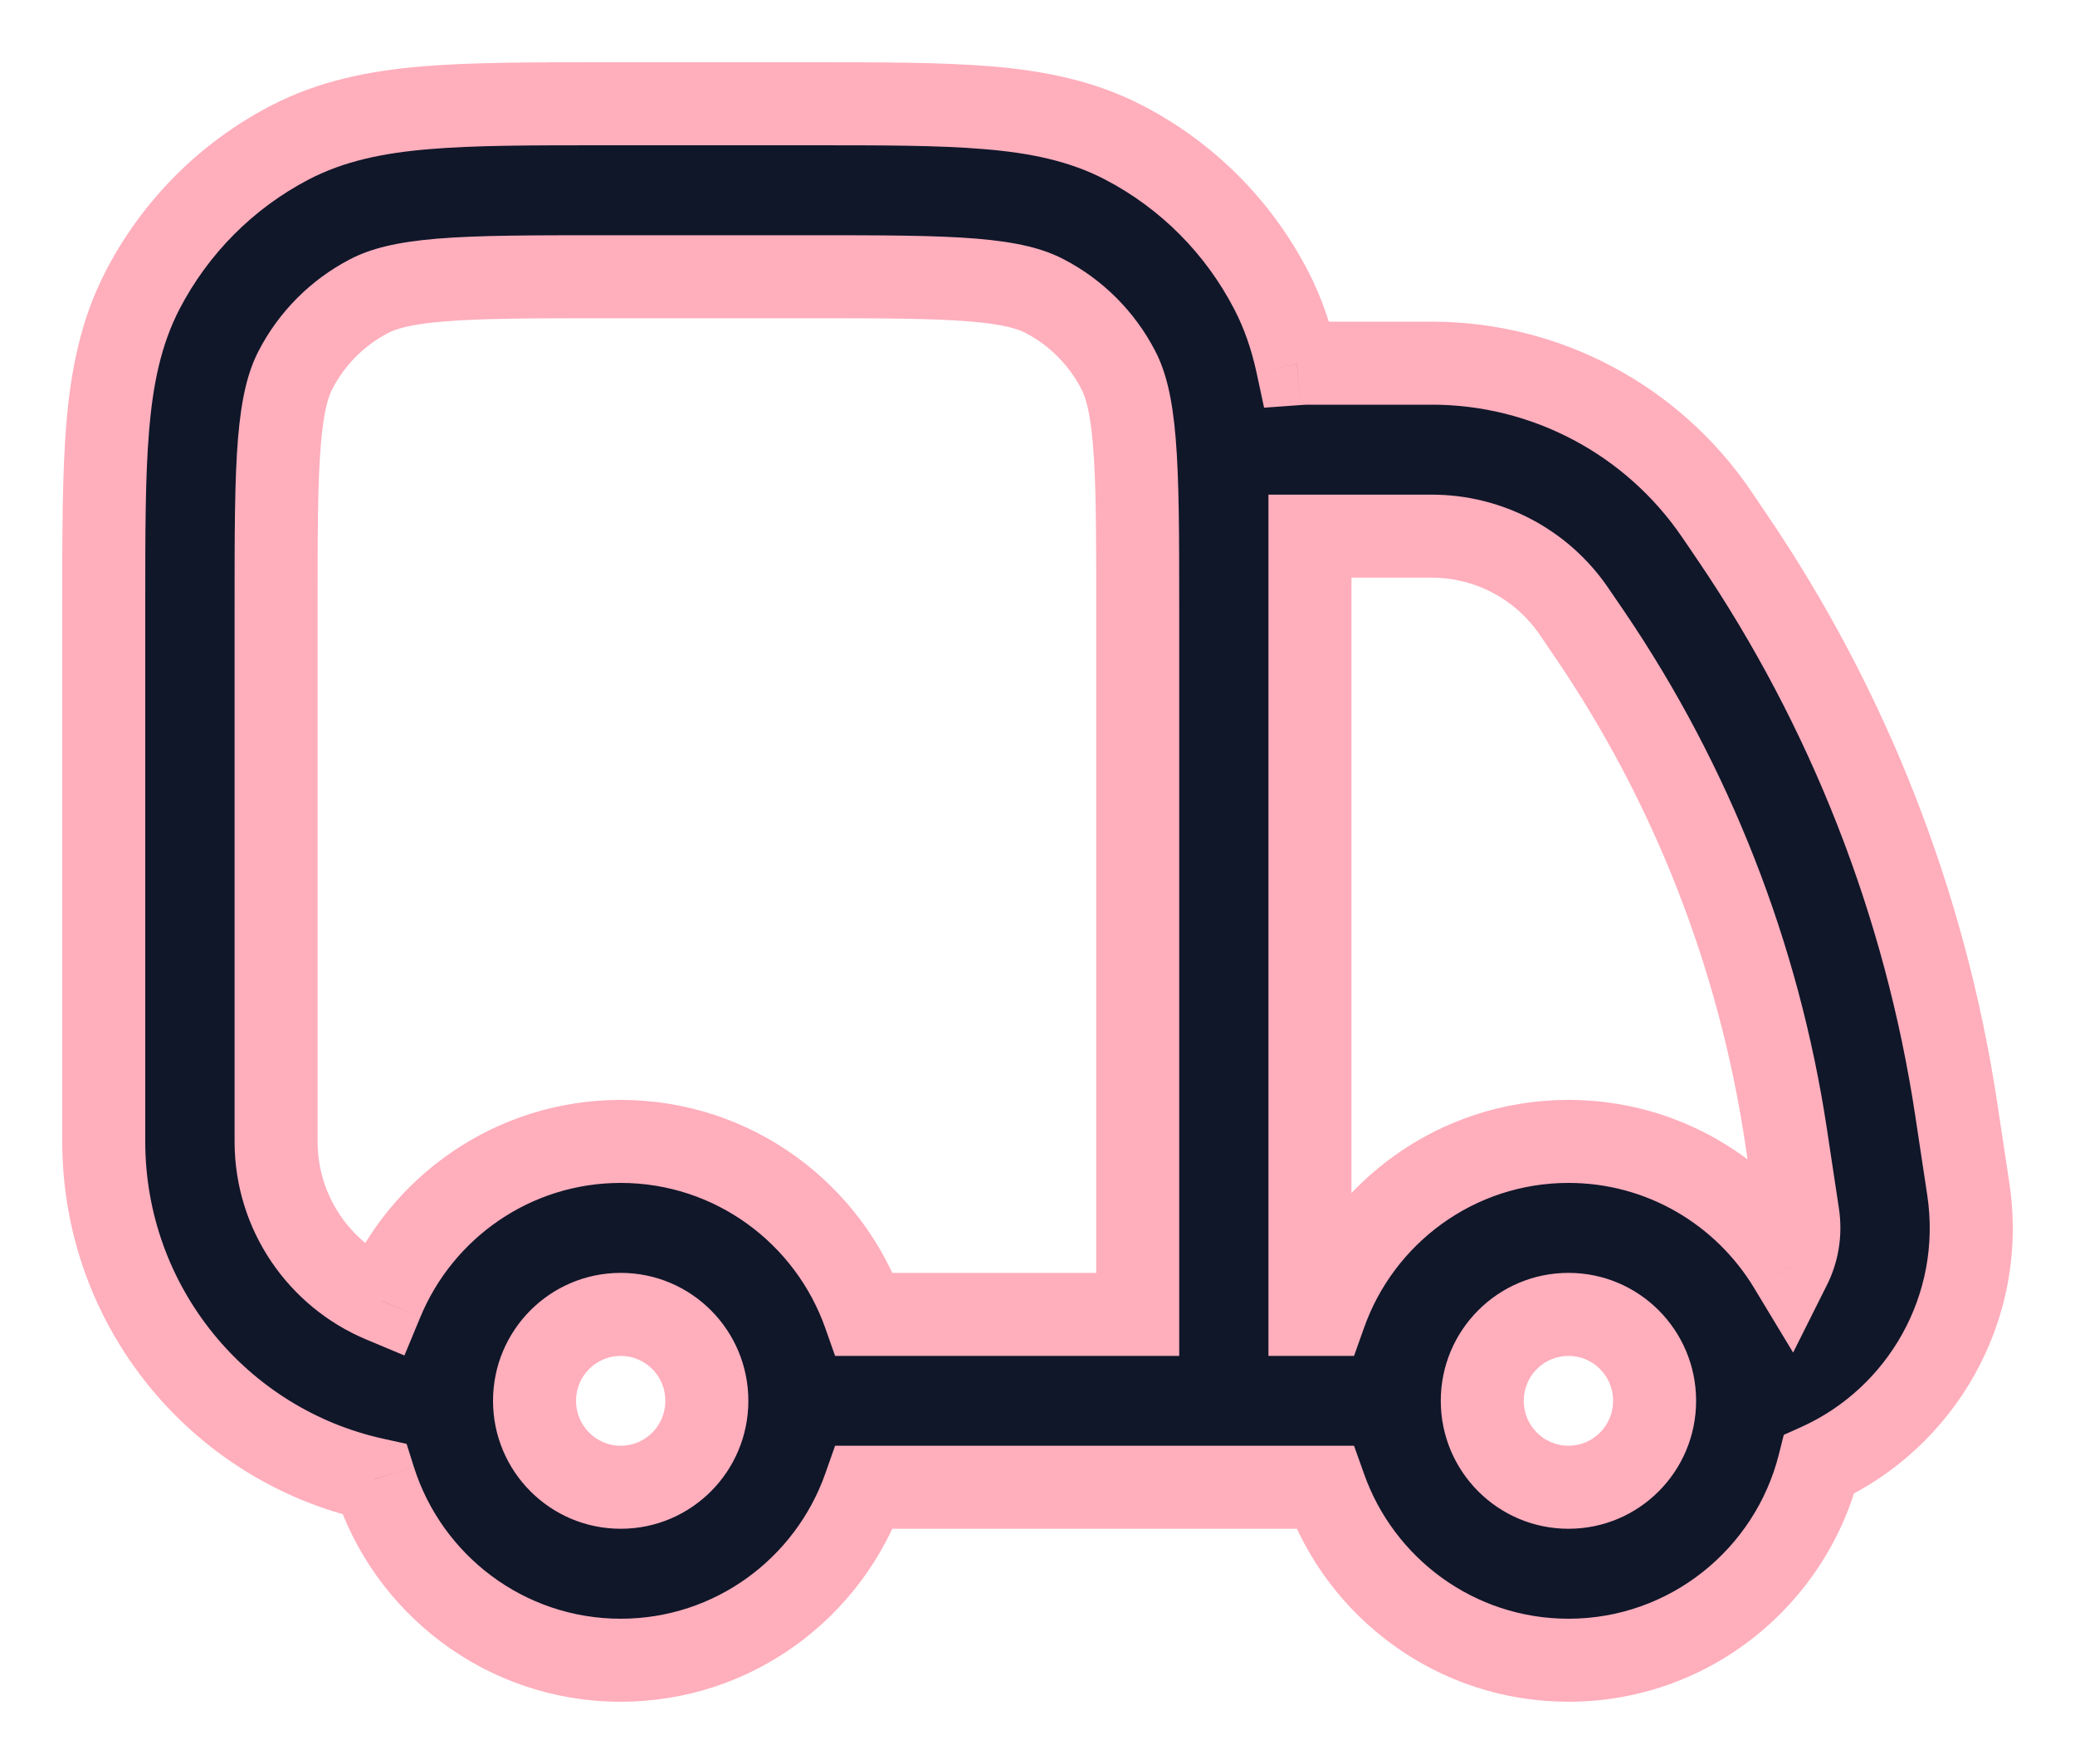
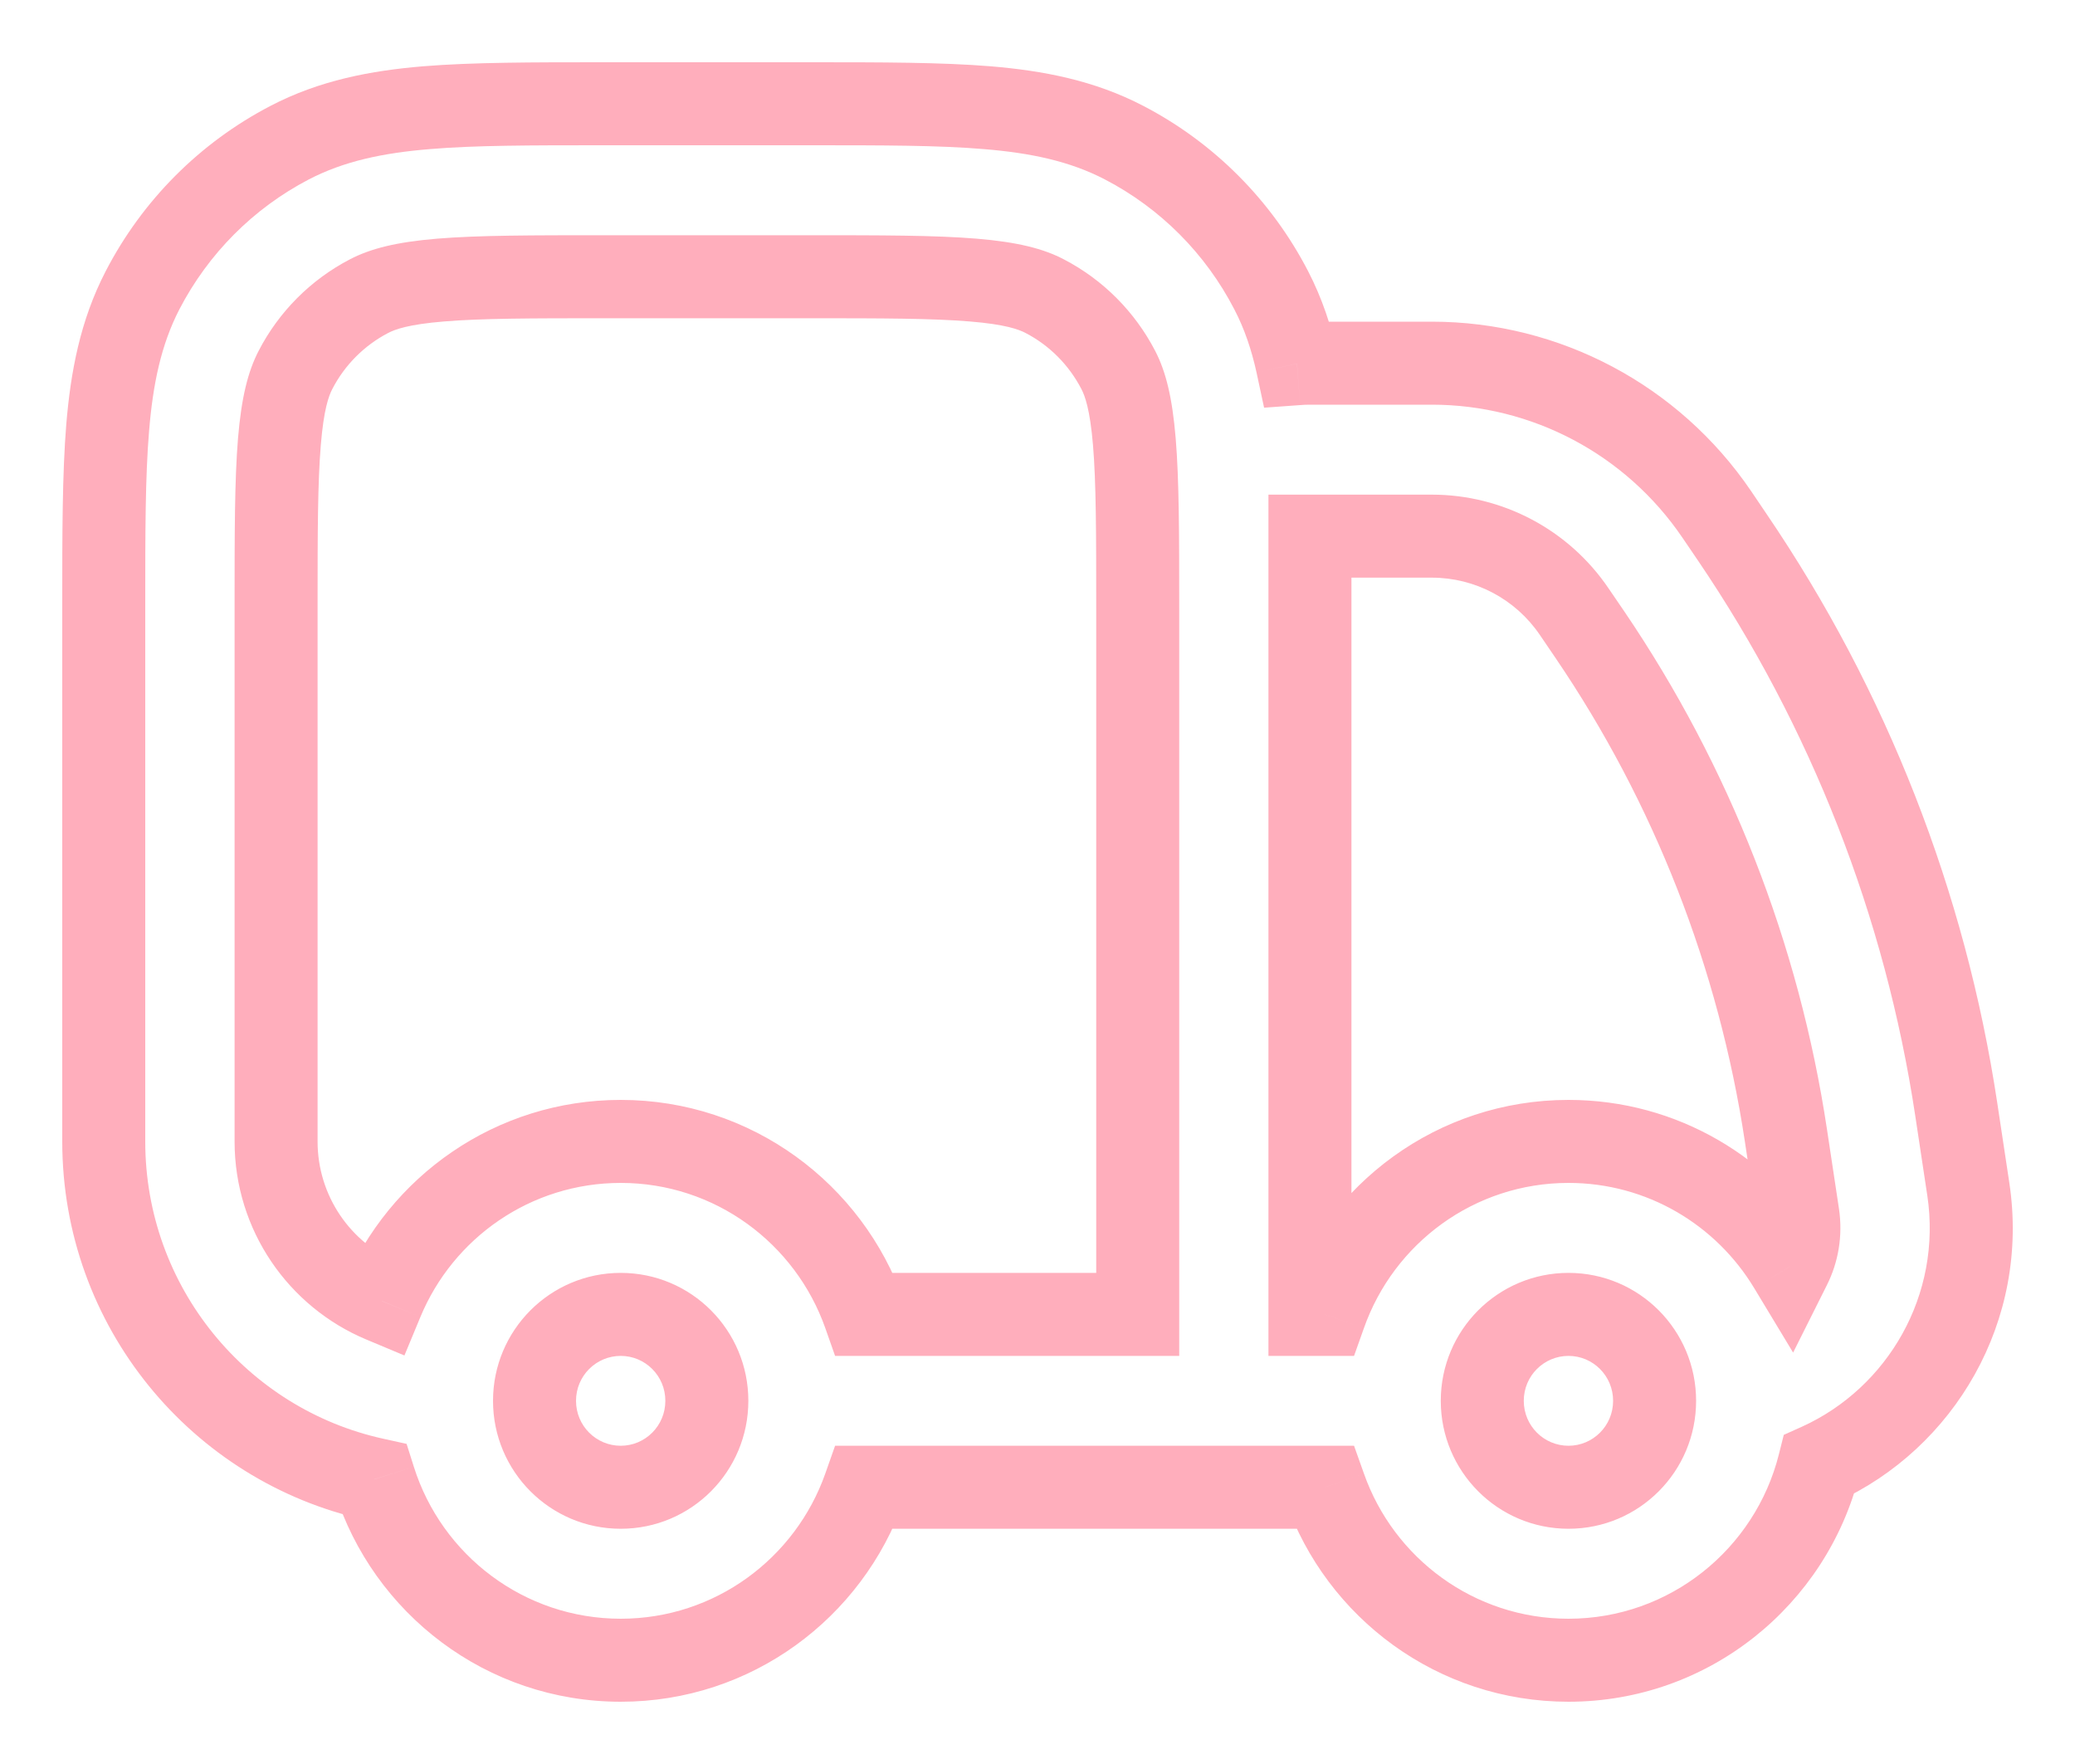
<svg xmlns="http://www.w3.org/2000/svg" width="20" height="17" viewBox="0 0 20 17" fill="none">
-   <path fill-rule="evenodd" clip-rule="evenodd" d="M5.807 1C5.127 1 4.566 1 4.109 1.038C3.635 1.078 3.199 1.162 2.791 1.375C2.184 1.692 1.689 2.188 1.374 2.797C1.162 3.206 1.077 3.644 1.038 4.12C1 4.578 1 5.141 1 5.823V11C1 12.595 2.116 13.928 3.607 14.256C3.927 15.267 4.869 16 5.983 16C7.068 16 7.99 15.304 8.332 14.333H12.768C13.11 15.304 14.033 16 15.118 16C16.283 16 17.261 15.197 17.534 14.113C18.514 13.668 19.145 12.607 18.971 11.459L18.855 10.691C18.557 8.714 17.819 6.83 16.696 5.177L16.546 4.956C15.927 4.045 14.9 3.5 13.801 3.5H12.626C12.584 3.5 12.543 3.502 12.501 3.505C12.448 3.259 12.37 3.024 12.252 2.797C11.937 2.188 11.443 1.692 10.836 1.375C10.428 1.162 9.992 1.078 9.517 1.038C9.061 1 8.499 1 7.82 1H5.807ZM12.626 5.763C12.626 5.783 12.626 5.803 12.626 5.823V12.667H12.768C13.11 11.696 14.033 11 15.118 11C16.022 11 16.814 11.484 17.251 12.207C17.325 12.059 17.356 11.887 17.329 11.709L17.213 10.941C16.952 9.211 16.306 7.562 15.324 6.116L15.173 5.894C14.864 5.439 14.35 5.167 13.801 5.167H12.626V5.763ZM10.966 5.858C10.966 5.132 10.965 4.639 10.933 4.258C10.903 3.887 10.847 3.697 10.778 3.565C10.621 3.261 10.374 3.012 10.07 2.854C9.939 2.786 9.75 2.73 9.38 2.699C9 2.667 8.508 2.667 7.785 2.667H5.842C5.118 2.667 4.627 2.667 4.247 2.699C3.877 2.73 3.688 2.786 3.556 2.854C3.253 3.012 3.006 3.261 2.848 3.565C2.78 3.697 2.724 3.887 2.693 4.258C2.662 4.639 2.661 5.132 2.661 5.858V11C2.661 11.693 3.082 12.287 3.682 12.539C4.058 11.635 4.946 11 5.983 11C7.068 11 7.99 11.696 8.332 12.667H10.966V5.858ZM6.813 13.5C6.813 13.04 6.441 12.667 5.983 12.667C5.524 12.667 5.152 13.04 5.152 13.5C5.152 13.96 5.524 14.333 5.983 14.333C6.441 14.333 6.813 13.96 6.813 13.5ZM14.287 13.5C14.287 13.04 14.659 12.667 15.118 12.667C15.576 12.667 15.948 13.04 15.948 13.5C15.948 13.96 15.576 14.333 15.118 14.333C14.659 14.333 14.287 13.96 14.287 13.5Z" fill="#0F1729" />
  <path d="M5.807 1L5.807 1.4H5.807V1ZM4.109 1.038L4.076 0.639L4.076 0.639L4.109 1.038ZM2.791 1.375L2.975 1.73L2.975 1.73L2.791 1.375ZM1.374 2.797L1.729 2.981L1.729 2.981L1.374 2.797ZM1.038 4.12L0.639 4.087L0.639 4.087L1.038 4.12ZM1 5.823H1.4V5.823L1 5.823ZM3.607 14.256L3.989 14.136L3.919 13.915L3.693 13.865L3.607 14.256ZM8.332 14.333V13.933H8.049L7.955 14.2L8.332 14.333ZM12.768 14.333L13.146 14.2L13.051 13.933H12.768V14.333ZM17.534 14.113L17.369 13.749L17.193 13.828L17.146 14.015L17.534 14.113ZM18.971 11.459L19.367 11.399L19.367 11.399L18.971 11.459ZM18.855 10.691L18.46 10.751L18.46 10.751L18.855 10.691ZM16.696 5.177L16.366 5.402V5.402L16.696 5.177ZM16.546 4.956L16.877 4.731V4.731L16.546 4.956ZM12.501 3.505L12.111 3.589L12.184 3.929L12.531 3.904L12.501 3.505ZM12.252 2.797L12.608 2.613L12.608 2.613L12.252 2.797ZM10.836 1.375L10.651 1.73L10.651 1.73L10.836 1.375ZM9.517 1.038L9.55 0.639L9.55 0.639L9.517 1.038ZM7.82 1V1.4H7.82L7.82 1ZM12.626 12.667H12.226V13.067H12.626V12.667ZM12.768 12.667V13.067H13.051L13.146 12.8L12.768 12.667ZM17.251 12.207L16.908 12.414L17.283 13.035L17.608 12.386L17.251 12.207ZM17.329 11.709L17.725 11.649L17.725 11.649L17.329 11.709ZM17.213 10.941L17.609 10.881L17.213 10.941ZM15.324 6.116L14.993 6.341L14.993 6.341L15.324 6.116ZM15.173 5.894L14.842 6.119L14.842 6.119L15.173 5.894ZM12.626 5.167V4.767H12.226V5.167H12.626ZM10.933 4.258L10.535 4.291L10.535 4.291L10.933 4.258ZM10.778 3.565L10.423 3.749L10.423 3.749L10.778 3.565ZM10.07 2.854L9.885 3.209L9.885 3.209L10.07 2.854ZM9.38 2.699L9.347 3.098L9.347 3.098L9.38 2.699ZM4.247 2.699L4.28 3.098L4.28 3.098L4.247 2.699ZM3.556 2.854L3.371 2.5L3.371 2.5L3.556 2.854ZM2.848 3.565L2.493 3.381L2.493 3.381L2.848 3.565ZM2.693 4.258L3.092 4.291L3.092 4.291L2.693 4.258ZM3.682 12.539L3.528 12.908L3.898 13.063L4.052 12.692L3.682 12.539ZM8.332 12.667L7.955 12.8L8.049 13.067H8.332V12.667ZM10.966 12.667V13.067H11.366V12.667H10.966ZM5.807 0.6C5.133 0.6 4.553 0.6 4.076 0.639L4.142 1.437C4.579 1.4 5.121 1.4 5.807 1.4L5.807 0.6ZM4.076 0.639C3.576 0.681 3.081 0.773 2.606 1.021L2.975 1.73C3.317 1.552 3.693 1.474 4.142 1.437L4.076 0.639ZM2.606 1.021C1.926 1.375 1.372 1.931 1.019 2.613L1.729 2.981C2.007 2.445 2.442 2.008 2.975 1.73L2.606 1.021ZM1.019 2.613C0.772 3.089 0.681 3.586 0.639 4.087L1.437 4.153C1.474 3.702 1.552 3.324 1.729 2.981L1.019 2.613ZM0.639 4.087C0.6 4.565 0.6 5.147 0.6 5.823L1.4 5.823C1.4 5.135 1.4 4.591 1.437 4.153L0.639 4.087ZM0.6 5.823V11H1.4V5.823H0.6ZM0.6 11C0.6 12.786 1.85 14.279 3.521 14.647L3.693 13.865C2.382 13.577 1.4 12.404 1.4 11H0.6ZM3.226 14.377C3.596 15.549 4.689 16.4 5.983 16.4V15.6C5.05 15.6 4.257 14.986 3.989 14.136L3.226 14.377ZM5.983 16.4C7.243 16.4 8.313 15.592 8.71 14.466L7.955 14.2C7.667 15.017 6.892 15.6 5.983 15.6V16.4ZM8.332 14.733H12.768V13.933H8.332V14.733ZM12.391 14.466C12.787 15.592 13.857 16.4 15.118 16.4V15.6C14.209 15.6 13.433 15.017 13.146 14.2L12.391 14.466ZM15.118 16.4C16.472 16.4 17.606 15.467 17.922 14.21L17.146 14.015C16.917 14.927 16.094 15.6 15.118 15.6V16.4ZM17.699 14.477C18.836 13.961 19.568 12.731 19.367 11.399L18.576 11.518C18.721 12.483 18.192 13.375 17.369 13.749L17.699 14.477ZM19.367 11.399L19.251 10.631L18.46 10.751L18.576 11.519L19.367 11.399ZM19.251 10.631C18.944 8.595 18.184 6.654 17.027 4.953L16.366 5.402C17.454 7.005 18.17 8.833 18.46 10.751L19.251 10.631ZM17.027 4.953L16.877 4.731L16.215 5.18L16.366 5.402L17.027 4.953ZM16.877 4.731C16.183 3.711 15.032 3.1 13.801 3.1V3.9C14.767 3.9 15.67 4.379 16.215 5.18L16.877 4.731ZM13.801 3.1H12.626V3.9H13.801V3.1ZM12.626 3.1C12.575 3.1 12.523 3.102 12.472 3.106L12.531 3.904C12.563 3.901 12.594 3.9 12.626 3.9V3.1ZM12.892 3.42C12.833 3.146 12.744 2.876 12.608 2.613L11.897 2.981C11.996 3.171 12.063 3.372 12.111 3.589L12.892 3.42ZM12.608 2.613C12.255 1.931 11.701 1.375 11.021 1.021L10.651 1.73C11.185 2.008 11.62 2.445 11.897 2.981L12.608 2.613ZM11.021 1.021C10.546 0.773 10.05 0.681 9.55 0.639L9.484 1.437C9.933 1.474 10.309 1.552 10.651 1.73L11.021 1.021ZM9.55 0.639C9.073 0.6 8.493 0.6 7.82 0.6L7.82 1.4C8.505 1.4 9.048 1.4 9.484 1.437L9.55 0.639ZM7.82 0.6H5.807V1.4H7.82V0.6ZM12.226 5.763C12.226 5.763 12.226 5.763 12.226 5.763C12.226 5.763 12.226 5.763 12.226 5.763C12.226 5.763 12.226 5.763 12.226 5.763C12.226 5.764 12.226 5.764 12.226 5.764C12.226 5.764 12.226 5.764 12.226 5.764C12.226 5.764 12.226 5.764 12.226 5.764C12.226 5.764 12.226 5.764 12.226 5.764C12.226 5.764 12.226 5.764 12.226 5.764C12.226 5.764 12.226 5.764 12.226 5.764C12.226 5.764 12.226 5.764 12.226 5.764C12.226 5.764 12.226 5.764 12.226 5.764C12.226 5.764 12.226 5.765 12.226 5.765C12.226 5.765 12.226 5.765 12.226 5.765C12.226 5.765 12.226 5.765 12.226 5.765C12.226 5.765 12.226 5.765 12.226 5.765C12.226 5.765 12.226 5.765 12.226 5.765C12.226 5.765 12.226 5.765 12.226 5.765C12.226 5.765 12.226 5.765 12.226 5.765C12.226 5.765 12.226 5.765 12.226 5.765C12.226 5.765 12.226 5.765 12.226 5.765C12.226 5.766 12.226 5.766 12.226 5.766C12.226 5.766 12.226 5.766 12.226 5.766C12.226 5.766 12.226 5.766 12.226 5.766C12.226 5.766 12.226 5.766 12.226 5.766C12.226 5.766 12.226 5.766 12.226 5.766C12.226 5.766 12.226 5.766 12.226 5.766C12.226 5.766 12.226 5.766 12.226 5.766C12.226 5.766 12.226 5.766 12.226 5.766C12.226 5.766 12.226 5.766 12.226 5.767C12.226 5.767 12.226 5.767 12.226 5.767C12.226 5.767 12.226 5.767 12.226 5.767C12.226 5.767 12.226 5.767 12.226 5.767C12.226 5.767 12.226 5.767 12.226 5.767C12.226 5.767 12.226 5.767 12.226 5.767C12.226 5.767 12.226 5.767 12.226 5.767C12.226 5.767 12.226 5.767 12.226 5.767C12.226 5.767 12.226 5.767 12.226 5.767C12.226 5.768 12.226 5.768 12.226 5.768C12.226 5.768 12.226 5.768 12.226 5.768C12.226 5.768 12.226 5.768 12.226 5.768C12.226 5.768 12.226 5.768 12.226 5.768C12.226 5.768 12.226 5.768 12.226 5.768C12.226 5.768 12.226 5.768 12.226 5.768C12.226 5.768 12.226 5.768 12.226 5.768C12.226 5.768 12.226 5.768 12.226 5.768C12.226 5.768 12.226 5.768 12.226 5.769C12.226 5.769 12.226 5.769 12.226 5.769C12.226 5.769 12.226 5.769 12.226 5.769C12.226 5.769 12.226 5.769 12.226 5.769C12.226 5.769 12.226 5.769 12.226 5.769C12.226 5.769 12.226 5.769 12.226 5.769C12.226 5.769 12.226 5.769 12.226 5.769C12.226 5.769 12.226 5.769 12.226 5.769C12.226 5.769 12.226 5.769 12.226 5.769C12.226 5.769 12.226 5.77 12.226 5.77C12.226 5.77 12.226 5.77 12.226 5.77C12.226 5.77 12.226 5.77 12.226 5.77C12.226 5.77 12.226 5.77 12.226 5.77C12.226 5.77 12.226 5.77 12.226 5.77C12.226 5.77 12.226 5.77 12.226 5.77C12.226 5.77 12.226 5.77 12.226 5.77C12.226 5.77 12.226 5.77 12.226 5.77C12.226 5.77 12.226 5.77 12.226 5.771C12.226 5.771 12.226 5.771 12.226 5.771C12.226 5.771 12.226 5.771 12.226 5.771C12.226 5.771 12.226 5.771 12.226 5.771C12.226 5.771 12.226 5.771 12.226 5.771C12.226 5.771 12.226 5.771 12.226 5.771C12.226 5.771 12.226 5.771 12.226 5.771C12.226 5.771 12.226 5.771 12.226 5.771C12.226 5.771 12.226 5.771 12.226 5.771C12.226 5.771 12.226 5.772 12.226 5.772C12.226 5.772 12.226 5.772 12.226 5.772C12.226 5.772 12.226 5.772 12.226 5.772C12.226 5.772 12.226 5.772 12.226 5.772C12.226 5.772 12.226 5.772 12.226 5.772C12.226 5.772 12.226 5.772 12.226 5.772C12.226 5.772 12.226 5.772 12.226 5.772C12.226 5.772 12.226 5.772 12.226 5.772C12.226 5.772 12.226 5.772 12.226 5.772C12.226 5.773 12.226 5.773 12.226 5.773C12.226 5.773 12.226 5.773 12.226 5.773C12.226 5.773 12.226 5.773 12.226 5.773C12.226 5.773 12.226 5.773 12.226 5.773C12.226 5.773 12.226 5.773 12.226 5.773C12.226 5.773 12.226 5.773 12.226 5.773C12.226 5.773 12.226 5.773 12.226 5.773C12.226 5.773 12.226 5.773 12.226 5.773C12.226 5.773 12.226 5.774 12.226 5.774C12.226 5.774 12.226 5.774 12.226 5.774C12.226 5.774 12.226 5.774 12.226 5.774C12.226 5.774 12.226 5.774 12.226 5.774C12.226 5.774 12.226 5.774 12.226 5.774C12.226 5.774 12.226 5.774 12.226 5.774C12.226 5.774 12.226 5.774 12.226 5.774C12.226 5.774 12.226 5.774 12.226 5.774C12.226 5.774 12.226 5.774 12.226 5.774C12.226 5.775 12.226 5.775 12.226 5.775C12.226 5.775 12.226 5.775 12.226 5.775C12.226 5.775 12.226 5.775 12.226 5.775C12.226 5.775 12.226 5.775 12.226 5.775C12.226 5.775 12.226 5.775 12.226 5.775C12.226 5.775 12.226 5.775 12.226 5.775C12.226 5.775 12.226 5.775 12.226 5.775C12.226 5.775 12.226 5.775 12.226 5.775C12.226 5.775 12.226 5.776 12.226 5.776C12.226 5.776 12.226 5.776 12.226 5.776C12.226 5.776 12.226 5.776 12.226 5.776C12.226 5.776 12.226 5.776 12.226 5.776C12.226 5.776 12.226 5.776 12.226 5.776C12.226 5.776 12.226 5.776 12.226 5.776C12.226 5.776 12.226 5.776 12.226 5.776C12.226 5.776 12.226 5.776 12.226 5.776C12.226 5.776 12.226 5.776 12.226 5.776C12.226 5.777 12.226 5.777 12.226 5.777C12.226 5.777 12.226 5.777 12.226 5.777C12.226 5.777 12.226 5.777 12.226 5.777C12.226 5.777 12.226 5.777 12.226 5.777C12.226 5.777 12.226 5.777 12.226 5.777C12.226 5.777 12.226 5.777 12.226 5.777C12.226 5.777 12.226 5.777 12.226 5.777C12.226 5.777 12.226 5.777 12.226 5.777C12.226 5.777 12.226 5.777 12.226 5.778C12.226 5.778 12.226 5.778 12.226 5.778C12.226 5.778 12.226 5.778 12.226 5.778C12.226 5.778 12.226 5.778 12.226 5.778C12.226 5.778 12.226 5.778 12.226 5.778C12.226 5.778 12.226 5.778 12.226 5.778C12.226 5.778 12.226 5.778 12.226 5.778C12.226 5.778 12.226 5.778 12.226 5.778C12.226 5.778 12.226 5.778 12.226 5.778C12.226 5.779 12.226 5.779 12.226 5.779C12.226 5.779 12.226 5.779 12.226 5.779C12.226 5.779 12.226 5.779 12.226 5.779C12.226 5.779 12.226 5.779 12.226 5.779C12.226 5.779 12.226 5.779 12.226 5.779C12.226 5.779 12.226 5.779 12.226 5.779C12.226 5.779 12.226 5.779 12.226 5.779C12.226 5.779 12.226 5.779 12.226 5.779C12.226 5.779 12.226 5.779 12.226 5.78C12.226 5.78 12.226 5.78 12.226 5.78C12.226 5.78 12.226 5.78 12.226 5.78C12.226 5.78 12.226 5.78 12.226 5.78C12.226 5.78 12.226 5.78 12.226 5.78C12.226 5.78 12.226 5.78 12.226 5.78C12.226 5.78 12.226 5.78 12.226 5.78C12.226 5.78 12.226 5.78 12.226 5.78C12.226 5.78 12.226 5.78 12.226 5.78C12.226 5.781 12.226 5.781 12.226 5.781C12.226 5.781 12.226 5.781 12.226 5.781C12.226 5.781 12.226 5.781 12.226 5.781C12.226 5.781 12.226 5.781 12.226 5.781C12.226 5.781 12.226 5.781 12.226 5.781C12.226 5.781 12.226 5.781 12.226 5.781C12.226 5.781 12.226 5.781 12.226 5.781C12.226 5.781 12.226 5.781 12.226 5.781C12.226 5.781 12.226 5.781 12.226 5.782C12.226 5.782 12.226 5.782 12.226 5.782C12.226 5.782 12.226 5.782 12.226 5.782C12.226 5.782 12.226 5.782 12.226 5.782C12.226 5.782 12.226 5.782 12.226 5.782C12.226 5.782 12.226 5.782 12.226 5.782C12.226 5.782 12.226 5.782 12.226 5.782C12.226 5.782 12.226 5.782 12.226 5.782C12.226 5.782 12.226 5.782 12.226 5.782C12.226 5.782 12.226 5.783 12.226 5.783C12.226 5.783 12.226 5.783 12.226 5.783C12.226 5.783 12.226 5.783 12.226 5.783C12.226 5.783 12.226 5.783 12.226 5.783C12.226 5.783 12.226 5.783 12.226 5.783C12.226 5.783 12.226 5.783 12.226 5.783C12.226 5.783 12.226 5.783 12.226 5.783C12.226 5.783 12.226 5.783 12.226 5.783C12.226 5.783 12.226 5.783 12.226 5.784C12.226 5.784 12.226 5.784 12.226 5.784C12.226 5.784 12.226 5.784 12.226 5.784C12.226 5.784 12.226 5.784 12.226 5.784C12.226 5.784 12.226 5.784 12.226 5.784C12.226 5.784 12.226 5.784 12.226 5.784C12.226 5.784 12.226 5.784 12.226 5.784C12.226 5.784 12.226 5.784 12.226 5.784C12.226 5.784 12.226 5.784 12.226 5.784C12.226 5.784 12.226 5.785 12.226 5.785C12.226 5.785 12.226 5.785 12.226 5.785C12.226 5.785 12.226 5.785 12.226 5.785C12.226 5.785 12.226 5.785 12.226 5.785C12.226 5.785 12.226 5.785 12.226 5.785C12.226 5.785 12.226 5.785 12.226 5.785C12.226 5.785 12.226 5.785 12.226 5.785C12.226 5.785 12.226 5.785 12.226 5.785C12.226 5.785 12.226 5.785 12.226 5.786C12.226 5.786 12.226 5.786 12.226 5.786C12.226 5.786 12.226 5.786 12.226 5.786C12.226 5.786 12.226 5.786 12.226 5.786C12.226 5.786 12.226 5.786 12.226 5.786C12.226 5.786 12.226 5.786 12.226 5.786C12.226 5.786 12.226 5.786 12.226 5.786C12.226 5.786 12.226 5.786 12.226 5.786C12.226 5.786 12.226 5.786 12.226 5.786C12.226 5.786 12.226 5.787 12.226 5.787C12.226 5.787 12.226 5.787 12.226 5.787C12.226 5.787 12.226 5.787 12.226 5.787C12.226 5.787 12.226 5.787 12.226 5.787C12.226 5.787 12.226 5.787 12.226 5.787C12.226 5.787 12.226 5.787 12.226 5.787C12.226 5.787 12.226 5.787 12.226 5.787C12.226 5.787 12.226 5.787 12.226 5.787C12.226 5.787 12.226 5.787 12.226 5.788C12.226 5.788 12.226 5.788 12.226 5.788C12.226 5.788 12.226 5.788 12.226 5.788C12.226 5.788 12.226 5.788 12.226 5.788C12.226 5.788 12.226 5.788 12.226 5.788C12.226 5.788 12.226 5.788 12.226 5.788C12.226 5.788 12.226 5.788 12.226 5.788C12.226 5.788 12.226 5.788 12.226 5.788C12.226 5.788 12.226 5.788 12.226 5.788C12.226 5.788 12.226 5.789 12.226 5.789C12.226 5.789 12.226 5.789 12.226 5.789C12.226 5.789 12.226 5.789 12.226 5.789C12.226 5.789 12.226 5.789 12.226 5.789C12.226 5.789 12.226 5.789 12.226 5.789C12.226 5.789 12.226 5.789 12.226 5.789C12.226 5.789 12.226 5.789 12.226 5.789C12.226 5.789 12.226 5.789 12.226 5.789C12.226 5.789 12.226 5.789 12.226 5.79C12.226 5.79 12.226 5.79 12.226 5.79C12.226 5.79 12.226 5.79 12.226 5.79C12.226 5.79 12.226 5.79 12.226 5.79C12.226 5.79 12.226 5.79 12.226 5.79C12.226 5.79 12.226 5.79 12.226 5.79C12.226 5.79 12.226 5.79 12.226 5.79C12.226 5.79 12.226 5.79 12.226 5.79C12.226 5.79 12.226 5.79 12.226 5.79C12.226 5.79 12.226 5.791 12.226 5.791C12.226 5.791 12.226 5.791 12.226 5.791C12.226 5.791 12.226 5.791 12.226 5.791C12.226 5.791 12.226 5.791 12.226 5.791C12.226 5.791 12.226 5.791 12.226 5.791C12.226 5.791 12.226 5.791 12.226 5.791C12.226 5.791 12.226 5.791 12.226 5.791C12.226 5.791 12.226 5.791 12.226 5.791C12.226 5.791 12.226 5.791 12.226 5.792C12.226 5.792 12.226 5.792 12.226 5.792C12.226 5.792 12.226 5.792 12.226 5.792C12.226 5.792 12.226 5.792 12.226 5.792C12.226 5.792 12.226 5.792 12.226 5.792C12.226 5.792 12.226 5.792 12.226 5.792C12.226 5.792 12.226 5.792 12.226 5.792C12.226 5.792 12.226 5.792 12.226 5.792C12.226 5.792 12.226 5.792 12.226 5.792C12.226 5.792 12.226 5.793 12.226 5.793C12.226 5.793 12.226 5.793 12.226 5.793C12.226 5.793 12.226 5.793 12.226 5.793C12.226 5.793 12.226 5.793 12.226 5.793C12.226 5.793 12.226 5.793 12.226 5.793C12.226 5.793 12.226 5.793 12.226 5.793C12.226 5.793 12.226 5.793 12.226 5.793C12.226 5.793 12.226 5.793 12.226 5.793C12.226 5.793 12.226 5.793 12.226 5.793C12.226 5.794 12.226 5.794 12.226 5.794C12.226 5.794 12.226 5.794 12.226 5.794C12.226 5.794 12.226 5.794 12.226 5.794C12.226 5.794 12.226 5.794 12.226 5.794C12.226 5.794 12.226 5.794 12.226 5.794C12.226 5.794 12.226 5.794 12.226 5.794C12.226 5.794 12.226 5.794 12.226 5.794C12.226 5.794 12.226 5.794 12.226 5.794C12.226 5.794 12.226 5.795 12.226 5.795C12.226 5.795 12.226 5.795 12.226 5.795C12.226 5.795 12.226 5.795 12.226 5.795C12.226 5.795 12.226 5.795 12.226 5.795C12.226 5.795 12.226 5.795 12.226 5.795C12.226 5.795 12.226 5.795 12.226 5.795C12.226 5.795 12.226 5.795 12.226 5.795C12.226 5.795 12.226 5.795 12.226 5.795C12.226 5.795 12.226 5.795 12.226 5.795C12.226 5.796 12.226 5.796 12.226 5.796C12.226 5.796 12.226 5.796 12.226 5.796C12.226 5.796 12.226 5.796 12.226 5.796C12.226 5.796 12.226 5.796 12.226 5.796C12.226 5.796 12.226 5.796 12.226 5.796C12.226 5.796 12.226 5.796 12.226 5.796C12.226 5.796 12.226 5.796 12.226 5.796C12.226 5.796 12.226 5.796 12.226 5.796C12.226 5.796 12.226 5.797 12.226 5.797C12.226 5.797 12.226 5.797 12.226 5.797C12.226 5.797 12.226 5.797 12.226 5.797C12.226 5.797 12.226 5.797 12.226 5.797C12.226 5.797 12.226 5.797 12.226 5.797C12.226 5.797 12.226 5.797 12.226 5.797C12.226 5.797 12.226 5.797 12.226 5.797C12.226 5.797 12.226 5.797 12.226 5.797C12.226 5.797 12.226 5.797 12.226 5.797C12.226 5.798 12.226 5.798 12.226 5.798C12.226 5.798 12.226 5.798 12.226 5.798C12.226 5.798 12.226 5.798 12.226 5.798C12.226 5.798 12.226 5.798 12.226 5.798C12.226 5.798 12.226 5.798 12.226 5.798C12.226 5.798 12.226 5.798 12.226 5.798C12.226 5.798 12.226 5.798 12.226 5.798C12.226 5.798 12.226 5.798 12.226 5.798C12.226 5.798 12.226 5.799 12.226 5.799C12.226 5.799 12.226 5.799 12.226 5.799C12.226 5.799 12.226 5.799 12.226 5.799C12.226 5.799 12.226 5.799 12.226 5.799C12.226 5.799 12.226 5.799 12.226 5.799C12.226 5.799 12.226 5.799 12.226 5.799C12.226 5.799 12.226 5.799 12.226 5.799C12.226 5.799 12.226 5.799 12.226 5.799C12.226 5.799 12.226 5.799 12.226 5.799C12.226 5.8 12.226 5.8 12.226 5.8C12.226 5.8 12.226 5.8 12.226 5.8C12.226 5.8 12.226 5.8 12.226 5.8C12.226 5.8 12.226 5.8 12.226 5.8C12.226 5.8 12.226 5.8 12.226 5.8C12.226 5.8 12.226 5.8 12.226 5.8C12.226 5.8 12.226 5.8 12.226 5.8C12.226 5.8 12.226 5.8 12.226 5.8C12.226 5.8 12.226 5.801 12.226 5.801C12.226 5.801 12.226 5.801 12.226 5.801C12.226 5.801 12.226 5.801 12.226 5.801C12.226 5.801 12.226 5.801 12.226 5.801C12.226 5.801 12.226 5.801 12.226 5.801C12.226 5.801 12.226 5.801 12.226 5.801C12.226 5.801 12.226 5.801 12.226 5.801C12.226 5.801 12.226 5.801 12.226 5.801C12.226 5.801 12.226 5.801 12.226 5.801C12.226 5.802 12.226 5.802 12.226 5.802C12.226 5.802 12.226 5.802 12.226 5.802C12.226 5.802 12.226 5.802 12.226 5.802C12.226 5.802 12.226 5.802 12.226 5.802C12.226 5.802 12.226 5.802 12.226 5.802C12.226 5.802 12.226 5.802 12.226 5.802C12.226 5.802 12.226 5.802 12.226 5.802C12.226 5.802 12.226 5.802 12.226 5.802C12.226 5.802 12.226 5.803 12.226 5.803C12.226 5.803 12.226 5.803 12.226 5.803C12.226 5.803 12.226 5.803 12.226 5.803C12.226 5.803 12.226 5.803 12.226 5.803C12.226 5.803 12.226 5.803 12.226 5.803C12.226 5.803 12.226 5.803 12.226 5.803C12.226 5.803 12.226 5.803 12.226 5.803C12.226 5.803 12.226 5.803 12.226 5.803C12.226 5.803 12.226 5.803 12.226 5.803C12.226 5.804 12.226 5.804 12.226 5.804C12.226 5.804 12.226 5.804 12.226 5.804C12.226 5.804 12.226 5.804 12.226 5.804C12.226 5.804 12.226 5.804 12.226 5.804C12.226 5.804 12.226 5.804 12.226 5.804C12.226 5.804 12.226 5.804 12.226 5.804C12.226 5.804 12.226 5.804 12.226 5.804C12.226 5.804 12.226 5.804 12.226 5.804C12.226 5.804 12.226 5.805 12.226 5.805C12.226 5.805 12.226 5.805 12.226 5.805C12.226 5.805 12.226 5.805 12.226 5.805C12.226 5.805 12.226 5.805 12.226 5.805C12.226 5.805 12.226 5.805 12.226 5.805C12.226 5.805 12.226 5.805 12.226 5.805C12.226 5.805 12.226 5.805 12.226 5.805C12.226 5.805 12.226 5.805 12.226 5.805C12.226 5.805 12.226 5.805 12.226 5.805C12.226 5.806 12.226 5.806 12.226 5.806C12.226 5.806 12.226 5.806 12.226 5.806C12.226 5.806 12.226 5.806 12.226 5.806C12.226 5.806 12.226 5.806 12.226 5.806C12.226 5.806 12.226 5.806 12.226 5.806C12.226 5.806 12.226 5.806 12.226 5.806C12.226 5.806 12.226 5.806 12.226 5.806C12.226 5.806 12.226 5.806 12.226 5.806C12.226 5.806 12.226 5.807 12.226 5.807C12.226 5.807 12.226 5.807 12.226 5.807C12.226 5.807 12.226 5.807 12.226 5.807C12.226 5.807 12.226 5.807 12.226 5.807C12.226 5.807 12.226 5.807 12.226 5.807C12.226 5.807 12.226 5.807 12.226 5.807C12.226 5.807 12.226 5.807 12.226 5.807C12.226 5.807 12.226 5.807 12.226 5.807C12.226 5.807 12.226 5.807 12.226 5.807C12.226 5.808 12.226 5.808 12.226 5.808C12.226 5.808 12.226 5.808 12.226 5.808C12.226 5.808 12.226 5.808 12.226 5.808C12.226 5.808 12.226 5.808 12.226 5.808C12.226 5.808 12.226 5.808 12.226 5.808C12.226 5.808 12.226 5.808 12.226 5.808C12.226 5.808 12.226 5.808 12.226 5.808C12.226 5.808 12.226 5.808 12.226 5.808C12.226 5.808 12.226 5.809 12.226 5.809C12.226 5.809 12.226 5.809 12.226 5.809C12.226 5.809 12.226 5.809 12.226 5.809C12.226 5.809 12.226 5.809 12.226 5.809C12.226 5.809 12.226 5.809 12.226 5.809C12.226 5.809 12.226 5.809 12.226 5.809C12.226 5.809 12.226 5.809 12.226 5.809C12.226 5.809 12.226 5.809 12.226 5.809C12.226 5.809 12.226 5.809 12.226 5.809C12.226 5.81 12.226 5.81 12.226 5.81C12.226 5.81 12.226 5.81 12.226 5.81C12.226 5.81 12.226 5.81 12.226 5.81C12.226 5.81 12.226 5.81 12.226 5.81C12.226 5.81 12.226 5.81 12.226 5.81C12.226 5.81 12.226 5.81 12.226 5.81C12.226 5.81 12.226 5.81 12.226 5.81C12.226 5.81 12.226 5.81 12.226 5.81C12.226 5.81 12.226 5.811 12.226 5.811C12.226 5.811 12.226 5.811 12.226 5.811C12.226 5.811 12.226 5.811 12.226 5.811C12.226 5.811 12.226 5.811 12.226 5.811C12.226 5.811 12.226 5.811 12.226 5.811C12.226 5.811 12.226 5.811 12.226 5.811C12.226 5.811 12.226 5.811 12.226 5.811C12.226 5.811 12.226 5.811 12.226 5.811C12.226 5.811 12.226 5.811 12.226 5.811C12.226 5.812 12.226 5.812 12.226 5.812C12.226 5.812 12.226 5.812 12.226 5.812C12.226 5.812 12.226 5.812 12.226 5.812C12.226 5.812 12.226 5.812 12.226 5.812C12.226 5.812 12.226 5.812 12.226 5.812C12.226 5.812 12.226 5.812 12.226 5.812C12.226 5.812 12.226 5.812 12.226 5.812C12.226 5.812 12.226 5.812 12.226 5.812C12.226 5.812 12.226 5.813 12.226 5.813C12.226 5.813 12.226 5.813 12.226 5.813C12.226 5.813 12.226 5.813 12.226 5.813C12.226 5.813 12.226 5.813 12.226 5.813C12.226 5.813 12.226 5.813 12.226 5.813C12.226 5.813 12.226 5.813 12.226 5.813C12.226 5.813 12.226 5.813 12.226 5.813C12.226 5.813 12.226 5.813 12.226 5.813C12.226 5.813 12.226 5.813 12.226 5.814C12.226 5.814 12.226 5.814 12.226 5.814C12.226 5.814 12.226 5.814 12.226 5.814C12.226 5.814 12.226 5.814 12.226 5.814C12.226 5.814 12.226 5.814 12.226 5.814C12.226 5.814 12.226 5.814 12.226 5.814C12.226 5.814 12.226 5.814 12.226 5.814C12.226 5.814 12.226 5.814 12.226 5.814C12.226 5.814 12.226 5.814 12.226 5.814C12.226 5.814 12.226 5.815 12.226 5.815C12.226 5.815 12.226 5.815 12.226 5.815C12.226 5.815 12.226 5.815 12.226 5.815C12.226 5.815 12.226 5.815 12.226 5.815C12.226 5.815 12.226 5.815 12.226 5.815C12.226 5.815 12.226 5.815 12.226 5.815C12.226 5.815 12.226 5.815 12.226 5.815C12.226 5.815 12.226 5.815 12.226 5.815C12.226 5.815 12.226 5.815 12.226 5.816C12.226 5.816 12.226 5.816 12.226 5.816C12.226 5.816 12.226 5.816 12.226 5.816C12.226 5.816 12.226 5.816 12.226 5.816C12.226 5.816 12.226 5.816 12.226 5.816C12.226 5.816 12.226 5.816 12.226 5.816C12.226 5.816 12.226 5.816 12.226 5.816C12.226 5.816 12.226 5.816 12.226 5.816C12.226 5.816 12.226 5.816 12.226 5.816C12.226 5.816 12.226 5.817 12.226 5.817C12.226 5.817 12.226 5.817 12.226 5.817C12.226 5.817 12.226 5.817 12.226 5.817C12.226 5.817 12.226 5.817 12.226 5.817C12.226 5.817 12.226 5.817 12.226 5.817C12.226 5.817 12.226 5.817 12.226 5.817C12.226 5.817 12.226 5.817 12.226 5.817C12.226 5.817 12.226 5.817 12.226 5.817C12.226 5.817 12.226 5.817 12.226 5.818C12.226 5.818 12.226 5.818 12.226 5.818C12.226 5.818 12.226 5.818 12.226 5.818C12.226 5.818 12.226 5.818 12.226 5.818C12.226 5.818 12.226 5.818 12.226 5.818C12.226 5.818 12.226 5.818 12.226 5.818C12.226 5.818 12.226 5.818 12.226 5.818C12.226 5.818 12.226 5.818 12.226 5.818C12.226 5.818 12.226 5.818 12.226 5.818C12.226 5.818 12.226 5.819 12.226 5.819C12.226 5.819 12.226 5.819 12.226 5.819C12.226 5.819 12.226 5.819 12.226 5.819C12.226 5.819 12.226 5.819 12.226 5.819C12.226 5.819 12.226 5.819 12.226 5.819C12.226 5.819 12.226 5.819 12.226 5.819C12.226 5.819 12.226 5.819 12.226 5.819C12.226 5.819 12.226 5.819 12.226 5.819C12.226 5.819 12.226 5.819 12.226 5.82C12.226 5.82 12.226 5.82 12.226 5.82C12.226 5.82 12.226 5.82 12.226 5.82C12.226 5.82 12.226 5.82 12.226 5.82C12.226 5.82 12.226 5.82 12.226 5.82C12.226 5.82 12.226 5.82 12.226 5.82C12.226 5.82 12.226 5.82 12.226 5.82C12.226 5.82 12.226 5.82 12.226 5.82C12.226 5.82 12.226 5.82 12.226 5.82C12.226 5.821 12.226 5.821 12.226 5.821C12.226 5.821 12.226 5.821 12.226 5.821C12.226 5.821 12.226 5.821 12.226 5.821C12.226 5.821 12.226 5.821 12.226 5.821C12.226 5.821 12.226 5.821 12.226 5.821C12.226 5.821 12.226 5.821 12.226 5.821C12.226 5.821 12.226 5.821 12.226 5.821C12.226 5.821 12.226 5.821 12.226 5.821C12.226 5.821 12.226 5.821 12.226 5.822C12.226 5.822 12.226 5.822 12.226 5.822C12.226 5.822 12.226 5.822 12.226 5.822C12.226 5.822 12.226 5.822 12.226 5.822C12.226 5.822 12.226 5.822 12.226 5.822C12.226 5.822 12.226 5.822 12.226 5.822C12.226 5.822 12.226 5.822 12.226 5.822C12.226 5.822 12.226 5.822 12.226 5.822C12.226 5.822 12.226 5.822 12.226 5.822C12.226 5.822 12.226 5.823 12.226 5.823C12.226 5.823 12.226 5.823 12.226 5.823C12.226 5.823 12.226 5.823 12.226 5.823C12.226 5.823 12.226 5.823 12.226 5.823C12.226 5.823 12.226 5.823 12.226 5.823C12.226 5.823 12.226 5.823 12.226 5.823C12.226 5.823 12.226 5.823 12.226 5.823H13.026C13.026 5.823 13.026 5.823 13.026 5.823C13.026 5.823 13.026 5.823 13.026 5.823C13.026 5.823 13.026 5.823 13.026 5.823C13.026 5.823 13.026 5.823 13.026 5.823C13.026 5.823 13.026 5.823 13.026 5.823C13.026 5.823 13.026 5.823 13.026 5.823C13.026 5.823 13.026 5.822 13.026 5.822C13.026 5.822 13.026 5.822 13.026 5.822C13.026 5.822 13.026 5.822 13.026 5.822C13.026 5.822 13.026 5.822 13.026 5.822C13.026 5.822 13.026 5.822 13.026 5.822C13.026 5.822 13.026 5.822 13.026 5.822C13.026 5.822 13.026 5.822 13.026 5.822C13.026 5.822 13.026 5.822 13.026 5.822C13.026 5.822 13.026 5.822 13.026 5.822C13.026 5.821 13.026 5.821 13.026 5.821C13.026 5.821 13.026 5.821 13.026 5.821C13.026 5.821 13.026 5.821 13.026 5.821C13.026 5.821 13.026 5.821 13.026 5.821C13.026 5.821 13.026 5.821 13.026 5.821C13.026 5.821 13.026 5.821 13.026 5.821C13.026 5.821 13.026 5.821 13.026 5.821C13.026 5.821 13.026 5.821 13.026 5.821C13.026 5.821 13.026 5.821 13.026 5.82C13.026 5.82 13.026 5.82 13.026 5.82C13.026 5.82 13.026 5.82 13.026 5.82C13.026 5.82 13.026 5.82 13.026 5.82C13.026 5.82 13.026 5.82 13.026 5.82C13.026 5.82 13.026 5.82 13.026 5.82C13.026 5.82 13.026 5.82 13.026 5.82C13.026 5.82 13.026 5.82 13.026 5.82C13.026 5.82 13.026 5.82 13.026 5.82C13.026 5.819 13.026 5.819 13.026 5.819C13.026 5.819 13.026 5.819 13.026 5.819C13.026 5.819 13.026 5.819 13.026 5.819C13.026 5.819 13.026 5.819 13.026 5.819C13.026 5.819 13.026 5.819 13.026 5.819C13.026 5.819 13.026 5.819 13.026 5.819C13.026 5.819 13.026 5.819 13.026 5.819C13.026 5.819 13.026 5.819 13.026 5.819C13.026 5.819 13.026 5.818 13.026 5.818C13.026 5.818 13.026 5.818 13.026 5.818C13.026 5.818 13.026 5.818 13.026 5.818C13.026 5.818 13.026 5.818 13.026 5.818C13.026 5.818 13.026 5.818 13.026 5.818C13.026 5.818 13.026 5.818 13.026 5.818C13.026 5.818 13.026 5.818 13.026 5.818C13.026 5.818 13.026 5.818 13.026 5.818C13.026 5.818 13.026 5.818 13.026 5.818C13.026 5.817 13.026 5.817 13.026 5.817C13.026 5.817 13.026 5.817 13.026 5.817C13.026 5.817 13.026 5.817 13.026 5.817C13.026 5.817 13.026 5.817 13.026 5.817C13.026 5.817 13.026 5.817 13.026 5.817C13.026 5.817 13.026 5.817 13.026 5.817C13.026 5.817 13.026 5.817 13.026 5.817C13.026 5.817 13.026 5.817 13.026 5.817C13.026 5.817 13.026 5.816 13.026 5.816C13.026 5.816 13.026 5.816 13.026 5.816C13.026 5.816 13.026 5.816 13.026 5.816C13.026 5.816 13.026 5.816 13.026 5.816C13.026 5.816 13.026 5.816 13.026 5.816C13.026 5.816 13.026 5.816 13.026 5.816C13.026 5.816 13.026 5.816 13.026 5.816C13.026 5.816 13.026 5.816 13.026 5.816C13.026 5.816 13.026 5.816 13.026 5.816C13.026 5.815 13.026 5.815 13.026 5.815C13.026 5.815 13.026 5.815 13.026 5.815C13.026 5.815 13.026 5.815 13.026 5.815C13.026 5.815 13.026 5.815 13.026 5.815C13.026 5.815 13.026 5.815 13.026 5.815C13.026 5.815 13.026 5.815 13.026 5.815C13.026 5.815 13.026 5.815 13.026 5.815C13.026 5.815 13.026 5.815 13.026 5.815C13.026 5.815 13.026 5.814 13.026 5.814C13.026 5.814 13.026 5.814 13.026 5.814C13.026 5.814 13.026 5.814 13.026 5.814C13.026 5.814 13.026 5.814 13.026 5.814C13.026 5.814 13.026 5.814 13.026 5.814C13.026 5.814 13.026 5.814 13.026 5.814C13.026 5.814 13.026 5.814 13.026 5.814C13.026 5.814 13.026 5.814 13.026 5.814C13.026 5.814 13.026 5.814 13.026 5.814C13.026 5.813 13.026 5.813 13.026 5.813C13.026 5.813 13.026 5.813 13.026 5.813C13.026 5.813 13.026 5.813 13.026 5.813C13.026 5.813 13.026 5.813 13.026 5.813C13.026 5.813 13.026 5.813 13.026 5.813C13.026 5.813 13.026 5.813 13.026 5.813C13.026 5.813 13.026 5.813 13.026 5.813C13.026 5.813 13.026 5.813 13.026 5.813C13.026 5.813 13.026 5.812 13.026 5.812C13.026 5.812 13.026 5.812 13.026 5.812C13.026 5.812 13.026 5.812 13.026 5.812C13.026 5.812 13.026 5.812 13.026 5.812C13.026 5.812 13.026 5.812 13.026 5.812C13.026 5.812 13.026 5.812 13.026 5.812C13.026 5.812 13.026 5.812 13.026 5.812C13.026 5.812 13.026 5.812 13.026 5.812C13.026 5.812 13.026 5.812 13.026 5.811C13.026 5.811 13.026 5.811 13.026 5.811C13.026 5.811 13.026 5.811 13.026 5.811C13.026 5.811 13.026 5.811 13.026 5.811C13.026 5.811 13.026 5.811 13.026 5.811C13.026 5.811 13.026 5.811 13.026 5.811C13.026 5.811 13.026 5.811 13.026 5.811C13.026 5.811 13.026 5.811 13.026 5.811C13.026 5.811 13.026 5.811 13.026 5.811C13.026 5.811 13.026 5.81 13.026 5.81C13.026 5.81 13.026 5.81 13.026 5.81C13.026 5.81 13.026 5.81 13.026 5.81C13.026 5.81 13.026 5.81 13.026 5.81C13.026 5.81 13.026 5.81 13.026 5.81C13.026 5.81 13.026 5.81 13.026 5.81C13.026 5.81 13.026 5.81 13.026 5.81C13.026 5.81 13.026 5.81 13.026 5.81C13.026 5.81 13.026 5.81 13.026 5.809C13.026 5.809 13.026 5.809 13.026 5.809C13.026 5.809 13.026 5.809 13.026 5.809C13.026 5.809 13.026 5.809 13.026 5.809C13.026 5.809 13.026 5.809 13.026 5.809C13.026 5.809 13.026 5.809 13.026 5.809C13.026 5.809 13.026 5.809 13.026 5.809C13.026 5.809 13.026 5.809 13.026 5.809C13.026 5.809 13.026 5.809 13.026 5.809C13.026 5.809 13.026 5.808 13.026 5.808C13.026 5.808 13.026 5.808 13.026 5.808C13.026 5.808 13.026 5.808 13.026 5.808C13.026 5.808 13.026 5.808 13.026 5.808C13.026 5.808 13.026 5.808 13.026 5.808C13.026 5.808 13.026 5.808 13.026 5.808C13.026 5.808 13.026 5.808 13.026 5.808C13.026 5.808 13.026 5.808 13.026 5.808C13.026 5.808 13.026 5.808 13.026 5.807C13.026 5.807 13.026 5.807 13.026 5.807C13.026 5.807 13.026 5.807 13.026 5.807C13.026 5.807 13.026 5.807 13.026 5.807C13.026 5.807 13.026 5.807 13.026 5.807C13.026 5.807 13.026 5.807 13.026 5.807C13.026 5.807 13.026 5.807 13.026 5.807C13.026 5.807 13.026 5.807 13.026 5.807C13.026 5.807 13.026 5.807 13.026 5.807C13.026 5.807 13.026 5.806 13.026 5.806C13.026 5.806 13.026 5.806 13.026 5.806C13.026 5.806 13.026 5.806 13.026 5.806C13.026 5.806 13.026 5.806 13.026 5.806C13.026 5.806 13.026 5.806 13.026 5.806C13.026 5.806 13.026 5.806 13.026 5.806C13.026 5.806 13.026 5.806 13.026 5.806C13.026 5.806 13.026 5.806 13.026 5.806C13.026 5.806 13.026 5.806 13.026 5.805C13.026 5.805 13.026 5.805 13.026 5.805C13.026 5.805 13.026 5.805 13.026 5.805C13.026 5.805 13.026 5.805 13.026 5.805C13.026 5.805 13.026 5.805 13.026 5.805C13.026 5.805 13.026 5.805 13.026 5.805C13.026 5.805 13.026 5.805 13.026 5.805C13.026 5.805 13.026 5.805 13.026 5.805C13.026 5.805 13.026 5.805 13.026 5.805C13.026 5.805 13.026 5.804 13.026 5.804C13.026 5.804 13.026 5.804 13.026 5.804C13.026 5.804 13.026 5.804 13.026 5.804C13.026 5.804 13.026 5.804 13.026 5.804C13.026 5.804 13.026 5.804 13.026 5.804C13.026 5.804 13.026 5.804 13.026 5.804C13.026 5.804 13.026 5.804 13.026 5.804C13.026 5.804 13.026 5.804 13.026 5.804C13.026 5.804 13.026 5.804 13.026 5.803C13.026 5.803 13.026 5.803 13.026 5.803C13.026 5.803 13.026 5.803 13.026 5.803C13.026 5.803 13.026 5.803 13.026 5.803C13.026 5.803 13.026 5.803 13.026 5.803C13.026 5.803 13.026 5.803 13.026 5.803C13.026 5.803 13.026 5.803 13.026 5.803C13.026 5.803 13.026 5.803 13.026 5.803C13.026 5.803 13.026 5.803 13.026 5.803C13.026 5.803 13.026 5.802 13.026 5.802C13.026 5.802 13.026 5.802 13.026 5.802C13.026 5.802 13.026 5.802 13.026 5.802C13.026 5.802 13.026 5.802 13.026 5.802C13.026 5.802 13.026 5.802 13.026 5.802C13.026 5.802 13.026 5.802 13.026 5.802C13.026 5.802 13.026 5.802 13.026 5.802C13.026 5.802 13.026 5.802 13.026 5.802C13.026 5.802 13.026 5.802 13.026 5.801C13.026 5.801 13.026 5.801 13.026 5.801C13.026 5.801 13.026 5.801 13.026 5.801C13.026 5.801 13.026 5.801 13.026 5.801C13.026 5.801 13.026 5.801 13.026 5.801C13.026 5.801 13.026 5.801 13.026 5.801C13.026 5.801 13.026 5.801 13.026 5.801C13.026 5.801 13.026 5.801 13.026 5.801C13.026 5.801 13.026 5.801 13.026 5.801C13.026 5.801 13.026 5.8 13.026 5.8C13.026 5.8 13.026 5.8 13.026 5.8C13.026 5.8 13.026 5.8 13.026 5.8C13.026 5.8 13.026 5.8 13.026 5.8C13.026 5.8 13.026 5.8 13.026 5.8C13.026 5.8 13.026 5.8 13.026 5.8C13.026 5.8 13.026 5.8 13.026 5.8C13.026 5.8 13.026 5.8 13.026 5.8C13.026 5.8 13.026 5.8 13.026 5.799C13.026 5.799 13.026 5.799 13.026 5.799C13.026 5.799 13.026 5.799 13.026 5.799C13.026 5.799 13.026 5.799 13.026 5.799C13.026 5.799 13.026 5.799 13.026 5.799C13.026 5.799 13.026 5.799 13.026 5.799C13.026 5.799 13.026 5.799 13.026 5.799C13.026 5.799 13.026 5.799 13.026 5.799C13.026 5.799 13.026 5.799 13.026 5.799C13.026 5.799 13.026 5.798 13.026 5.798C13.026 5.798 13.026 5.798 13.026 5.798C13.026 5.798 13.026 5.798 13.026 5.798C13.026 5.798 13.026 5.798 13.026 5.798C13.026 5.798 13.026 5.798 13.026 5.798C13.026 5.798 13.026 5.798 13.026 5.798C13.026 5.798 13.026 5.798 13.026 5.798C13.026 5.798 13.026 5.798 13.026 5.798C13.026 5.798 13.026 5.798 13.026 5.797C13.026 5.797 13.026 5.797 13.026 5.797C13.026 5.797 13.026 5.797 13.026 5.797C13.026 5.797 13.026 5.797 13.026 5.797C13.026 5.797 13.026 5.797 13.026 5.797C13.026 5.797 13.026 5.797 13.026 5.797C13.026 5.797 13.026 5.797 13.026 5.797C13.026 5.797 13.026 5.797 13.026 5.797C13.026 5.797 13.026 5.797 13.026 5.797C13.026 5.797 13.026 5.796 13.026 5.796C13.026 5.796 13.026 5.796 13.026 5.796C13.026 5.796 13.026 5.796 13.026 5.796C13.026 5.796 13.026 5.796 13.026 5.796C13.026 5.796 13.026 5.796 13.026 5.796C13.026 5.796 13.026 5.796 13.026 5.796C13.026 5.796 13.026 5.796 13.026 5.796C13.026 5.796 13.026 5.796 13.026 5.796C13.026 5.796 13.026 5.796 13.026 5.795C13.026 5.795 13.026 5.795 13.026 5.795C13.026 5.795 13.026 5.795 13.026 5.795C13.026 5.795 13.026 5.795 13.026 5.795C13.026 5.795 13.026 5.795 13.026 5.795C13.026 5.795 13.026 5.795 13.026 5.795C13.026 5.795 13.026 5.795 13.026 5.795C13.026 5.795 13.026 5.795 13.026 5.795C13.026 5.795 13.026 5.795 13.026 5.795C13.026 5.795 13.026 5.794 13.026 5.794C13.026 5.794 13.026 5.794 13.026 5.794C13.026 5.794 13.026 5.794 13.026 5.794C13.026 5.794 13.026 5.794 13.026 5.794C13.026 5.794 13.026 5.794 13.026 5.794C13.026 5.794 13.026 5.794 13.026 5.794C13.026 5.794 13.026 5.794 13.026 5.794C13.026 5.794 13.026 5.794 13.026 5.794C13.026 5.794 13.026 5.794 13.026 5.793C13.026 5.793 13.026 5.793 13.026 5.793C13.026 5.793 13.026 5.793 13.026 5.793C13.026 5.793 13.026 5.793 13.026 5.793C13.026 5.793 13.026 5.793 13.026 5.793C13.026 5.793 13.026 5.793 13.026 5.793C13.026 5.793 13.026 5.793 13.026 5.793C13.026 5.793 13.026 5.793 13.026 5.793C13.026 5.793 13.026 5.793 13.026 5.793C13.026 5.793 13.026 5.792 13.026 5.792C13.026 5.792 13.026 5.792 13.026 5.792C13.026 5.792 13.026 5.792 13.026 5.792C13.026 5.792 13.026 5.792 13.026 5.792C13.026 5.792 13.026 5.792 13.026 5.792C13.026 5.792 13.026 5.792 13.026 5.792C13.026 5.792 13.026 5.792 13.026 5.792C13.026 5.792 13.026 5.792 13.026 5.792C13.026 5.792 13.026 5.792 13.026 5.792C13.026 5.791 13.026 5.791 13.026 5.791C13.026 5.791 13.026 5.791 13.026 5.791C13.026 5.791 13.026 5.791 13.026 5.791C13.026 5.791 13.026 5.791 13.026 5.791C13.026 5.791 13.026 5.791 13.026 5.791C13.026 5.791 13.026 5.791 13.026 5.791C13.026 5.791 13.026 5.791 13.026 5.791C13.026 5.791 13.026 5.791 13.026 5.791C13.026 5.791 13.026 5.79 13.026 5.79C13.026 5.79 13.026 5.79 13.026 5.79C13.026 5.79 13.026 5.79 13.026 5.79C13.026 5.79 13.026 5.79 13.026 5.79C13.026 5.79 13.026 5.79 13.026 5.79C13.026 5.79 13.026 5.79 13.026 5.79C13.026 5.79 13.026 5.79 13.026 5.79C13.026 5.79 13.026 5.79 13.026 5.79C13.026 5.79 13.026 5.79 13.026 5.79C13.026 5.789 13.026 5.789 13.026 5.789C13.026 5.789 13.026 5.789 13.026 5.789C13.026 5.789 13.026 5.789 13.026 5.789C13.026 5.789 13.026 5.789 13.026 5.789C13.026 5.789 13.026 5.789 13.026 5.789C13.026 5.789 13.026 5.789 13.026 5.789C13.026 5.789 13.026 5.789 13.026 5.789C13.026 5.789 13.026 5.789 13.026 5.789C13.026 5.789 13.026 5.788 13.026 5.788C13.026 5.788 13.026 5.788 13.026 5.788C13.026 5.788 13.026 5.788 13.026 5.788C13.026 5.788 13.026 5.788 13.026 5.788C13.026 5.788 13.026 5.788 13.026 5.788C13.026 5.788 13.026 5.788 13.026 5.788C13.026 5.788 13.026 5.788 13.026 5.788C13.026 5.788 13.026 5.788 13.026 5.788C13.026 5.788 13.026 5.788 13.026 5.788C13.026 5.787 13.026 5.787 13.026 5.787C13.026 5.787 13.026 5.787 13.026 5.787C13.026 5.787 13.026 5.787 13.026 5.787C13.026 5.787 13.026 5.787 13.026 5.787C13.026 5.787 13.026 5.787 13.026 5.787C13.026 5.787 13.026 5.787 13.026 5.787C13.026 5.787 13.026 5.787 13.026 5.787C13.026 5.787 13.026 5.787 13.026 5.787C13.026 5.787 13.026 5.786 13.026 5.786C13.026 5.786 13.026 5.786 13.026 5.786C13.026 5.786 13.026 5.786 13.026 5.786C13.026 5.786 13.026 5.786 13.026 5.786C13.026 5.786 13.026 5.786 13.026 5.786C13.026 5.786 13.026 5.786 13.026 5.786C13.026 5.786 13.026 5.786 13.026 5.786C13.026 5.786 13.026 5.786 13.026 5.786C13.026 5.786 13.026 5.786 13.026 5.786C13.026 5.785 13.026 5.785 13.026 5.785C13.026 5.785 13.026 5.785 13.026 5.785C13.026 5.785 13.026 5.785 13.026 5.785C13.026 5.785 13.026 5.785 13.026 5.785C13.026 5.785 13.026 5.785 13.026 5.785C13.026 5.785 13.026 5.785 13.026 5.785C13.026 5.785 13.026 5.785 13.026 5.785C13.026 5.785 13.026 5.785 13.026 5.785C13.026 5.785 13.026 5.784 13.026 5.784C13.026 5.784 13.026 5.784 13.026 5.784C13.026 5.784 13.026 5.784 13.026 5.784C13.026 5.784 13.026 5.784 13.026 5.784C13.026 5.784 13.026 5.784 13.026 5.784C13.026 5.784 13.026 5.784 13.026 5.784C13.026 5.784 13.026 5.784 13.026 5.784C13.026 5.784 13.026 5.784 13.026 5.784C13.026 5.784 13.026 5.784 13.026 5.784C13.026 5.783 13.026 5.783 13.026 5.783C13.026 5.783 13.026 5.783 13.026 5.783C13.026 5.783 13.026 5.783 13.026 5.783C13.026 5.783 13.026 5.783 13.026 5.783C13.026 5.783 13.026 5.783 13.026 5.783C13.026 5.783 13.026 5.783 13.026 5.783C13.026 5.783 13.026 5.783 13.026 5.783C13.026 5.783 13.026 5.783 13.026 5.783C13.026 5.783 13.026 5.782 13.026 5.782C13.026 5.782 13.026 5.782 13.026 5.782C13.026 5.782 13.026 5.782 13.026 5.782C13.026 5.782 13.026 5.782 13.026 5.782C13.026 5.782 13.026 5.782 13.026 5.782C13.026 5.782 13.026 5.782 13.026 5.782C13.026 5.782 13.026 5.782 13.026 5.782C13.026 5.782 13.026 5.782 13.026 5.782C13.026 5.782 13.026 5.782 13.026 5.782C13.026 5.781 13.026 5.781 13.026 5.781C13.026 5.781 13.026 5.781 13.026 5.781C13.026 5.781 13.026 5.781 13.026 5.781C13.026 5.781 13.026 5.781 13.026 5.781C13.026 5.781 13.026 5.781 13.026 5.781C13.026 5.781 13.026 5.781 13.026 5.781C13.026 5.781 13.026 5.781 13.026 5.781C13.026 5.781 13.026 5.781 13.026 5.781C13.026 5.781 13.026 5.781 13.026 5.78C13.026 5.78 13.026 5.78 13.026 5.78C13.026 5.78 13.026 5.78 13.026 5.78C13.026 5.78 13.026 5.78 13.026 5.78C13.026 5.78 13.026 5.78 13.026 5.78C13.026 5.78 13.026 5.78 13.026 5.78C13.026 5.78 13.026 5.78 13.026 5.78C13.026 5.78 13.026 5.78 13.026 5.78C13.026 5.78 13.026 5.78 13.026 5.78C13.026 5.779 13.026 5.779 13.026 5.779C13.026 5.779 13.026 5.779 13.026 5.779C13.026 5.779 13.026 5.779 13.026 5.779C13.026 5.779 13.026 5.779 13.026 5.779C13.026 5.779 13.026 5.779 13.026 5.779C13.026 5.779 13.026 5.779 13.026 5.779C13.026 5.779 13.026 5.779 13.026 5.779C13.026 5.779 13.026 5.779 13.026 5.779C13.026 5.779 13.026 5.779 13.026 5.778C13.026 5.778 13.026 5.778 13.026 5.778C13.026 5.778 13.026 5.778 13.026 5.778C13.026 5.778 13.026 5.778 13.026 5.778C13.026 5.778 13.026 5.778 13.026 5.778C13.026 5.778 13.026 5.778 13.026 5.778C13.026 5.778 13.026 5.778 13.026 5.778C13.026 5.778 13.026 5.778 13.026 5.778C13.026 5.778 13.026 5.778 13.026 5.778C13.026 5.777 13.026 5.777 13.026 5.777C13.026 5.777 13.026 5.777 13.026 5.777C13.026 5.777 13.026 5.777 13.026 5.777C13.026 5.777 13.026 5.777 13.026 5.777C13.026 5.777 13.026 5.777 13.026 5.777C13.026 5.777 13.026 5.777 13.026 5.777C13.026 5.777 13.026 5.777 13.026 5.777C13.026 5.777 13.026 5.777 13.026 5.777C13.026 5.777 13.026 5.777 13.026 5.776C13.026 5.776 13.026 5.776 13.026 5.776C13.026 5.776 13.026 5.776 13.026 5.776C13.026 5.776 13.026 5.776 13.026 5.776C13.026 5.776 13.026 5.776 13.026 5.776C13.026 5.776 13.026 5.776 13.026 5.776C13.026 5.776 13.026 5.776 13.026 5.776C13.026 5.776 13.026 5.776 13.026 5.776C13.026 5.776 13.026 5.776 13.026 5.776C13.026 5.776 13.026 5.775 13.026 5.775C13.026 5.775 13.026 5.775 13.026 5.775C13.026 5.775 13.026 5.775 13.026 5.775C13.026 5.775 13.026 5.775 13.026 5.775C13.026 5.775 13.026 5.775 13.026 5.775C13.026 5.775 13.026 5.775 13.026 5.775C13.026 5.775 13.026 5.775 13.026 5.775C13.026 5.775 13.026 5.775 13.026 5.775C13.026 5.775 13.026 5.775 13.026 5.774C13.026 5.774 13.026 5.774 13.026 5.774C13.026 5.774 13.026 5.774 13.026 5.774C13.026 5.774 13.026 5.774 13.026 5.774C13.026 5.774 13.026 5.774 13.026 5.774C13.026 5.774 13.026 5.774 13.026 5.774C13.026 5.774 13.026 5.774 13.026 5.774C13.026 5.774 13.026 5.774 13.026 5.774C13.026 5.774 13.026 5.774 13.026 5.774C13.026 5.774 13.026 5.773 13.026 5.773C13.026 5.773 13.026 5.773 13.026 5.773C13.026 5.773 13.026 5.773 13.026 5.773C13.026 5.773 13.026 5.773 13.026 5.773C13.026 5.773 13.026 5.773 13.026 5.773C13.026 5.773 13.026 5.773 13.026 5.773C13.026 5.773 13.026 5.773 13.026 5.773C13.026 5.773 13.026 5.773 13.026 5.773C13.026 5.773 13.026 5.773 13.026 5.772C13.026 5.772 13.026 5.772 13.026 5.772C13.026 5.772 13.026 5.772 13.026 5.772C13.026 5.772 13.026 5.772 13.026 5.772C13.026 5.772 13.026 5.772 13.026 5.772C13.026 5.772 13.026 5.772 13.026 5.772C13.026 5.772 13.026 5.772 13.026 5.772C13.026 5.772 13.026 5.772 13.026 5.772C13.026 5.772 13.026 5.772 13.026 5.772C13.026 5.772 13.026 5.771 13.026 5.771C13.026 5.771 13.026 5.771 13.026 5.771C13.026 5.771 13.026 5.771 13.026 5.771C13.026 5.771 13.026 5.771 13.026 5.771C13.026 5.771 13.026 5.771 13.026 5.771C13.026 5.771 13.026 5.771 13.026 5.771C13.026 5.771 13.026 5.771 13.026 5.771C13.026 5.771 13.026 5.771 13.026 5.771C13.026 5.771 13.026 5.771 13.026 5.771C13.026 5.77 13.026 5.77 13.026 5.77C13.026 5.77 13.026 5.77 13.026 5.77C13.026 5.77 13.026 5.77 13.026 5.77C13.026 5.77 13.026 5.77 13.026 5.77C13.026 5.77 13.026 5.77 13.026 5.77C13.026 5.77 13.026 5.77 13.026 5.77C13.026 5.77 13.026 5.77 13.026 5.77C13.026 5.77 13.026 5.77 13.026 5.77C13.026 5.77 13.026 5.769 13.026 5.769C13.026 5.769 13.026 5.769 13.026 5.769C13.026 5.769 13.026 5.769 13.026 5.769C13.026 5.769 13.026 5.769 13.026 5.769C13.026 5.769 13.026 5.769 13.026 5.769C13.026 5.769 13.026 5.769 13.026 5.769C13.026 5.769 13.026 5.769 13.026 5.769C13.026 5.769 13.026 5.769 13.026 5.769C13.026 5.769 13.026 5.769 13.026 5.769C13.026 5.768 13.026 5.768 13.026 5.768C13.026 5.768 13.026 5.768 13.026 5.768C13.026 5.768 13.026 5.768 13.026 5.768C13.026 5.768 13.026 5.768 13.026 5.768C13.026 5.768 13.026 5.768 13.026 5.768C13.026 5.768 13.026 5.768 13.026 5.768C13.026 5.768 13.026 5.768 13.026 5.768C13.026 5.768 13.026 5.768 13.026 5.768C13.026 5.768 13.026 5.768 13.026 5.767C13.026 5.767 13.026 5.767 13.026 5.767C13.026 5.767 13.026 5.767 13.026 5.767C13.026 5.767 13.026 5.767 13.026 5.767C13.026 5.767 13.026 5.767 13.026 5.767C13.026 5.767 13.026 5.767 13.026 5.767C13.026 5.767 13.026 5.767 13.026 5.767C13.026 5.767 13.026 5.767 13.026 5.767C13.026 5.767 13.026 5.767 13.026 5.767C13.026 5.766 13.026 5.766 13.026 5.766C13.026 5.766 13.026 5.766 13.026 5.766C13.026 5.766 13.026 5.766 13.026 5.766C13.026 5.766 13.026 5.766 13.026 5.766C13.026 5.766 13.026 5.766 13.026 5.766C13.026 5.766 13.026 5.766 13.026 5.766C13.026 5.766 13.026 5.766 13.026 5.766C13.026 5.766 13.026 5.766 13.026 5.766C13.026 5.766 13.026 5.766 13.026 5.765C13.026 5.765 13.026 5.765 13.026 5.765C13.026 5.765 13.026 5.765 13.026 5.765C13.026 5.765 13.026 5.765 13.026 5.765C13.026 5.765 13.026 5.765 13.026 5.765C13.026 5.765 13.026 5.765 13.026 5.765C13.026 5.765 13.026 5.765 13.026 5.765C13.026 5.765 13.026 5.765 13.026 5.765C13.026 5.765 13.026 5.765 13.026 5.765C13.026 5.765 13.026 5.764 13.026 5.764C13.026 5.764 13.026 5.764 13.026 5.764C13.026 5.764 13.026 5.764 13.026 5.764C13.026 5.764 13.026 5.764 13.026 5.764C13.026 5.764 13.026 5.764 13.026 5.764C13.026 5.764 13.026 5.764 13.026 5.764C13.026 5.764 13.026 5.764 13.026 5.764C13.026 5.764 13.026 5.764 13.026 5.764C13.026 5.764 13.026 5.764 13.026 5.763C13.026 5.763 13.026 5.763 13.026 5.763C13.026 5.763 13.026 5.763 13.026 5.763C13.026 5.763 13.026 5.763 13.026 5.763H12.226ZM12.226 5.823V12.667H13.026V5.823H12.226ZM12.626 13.067H12.768V12.267H12.626V13.067ZM13.146 12.8C13.433 11.983 14.209 11.4 15.118 11.4V10.6C13.857 10.6 12.787 11.408 12.391 12.534L13.146 12.8ZM15.118 11.4C15.876 11.4 16.541 11.805 16.908 12.414L17.593 12C17.087 11.162 16.169 10.6 15.118 10.6V11.4ZM17.608 12.386C17.718 12.167 17.764 11.912 17.725 11.649L16.934 11.768C16.948 11.862 16.931 11.951 16.893 12.028L17.608 12.386ZM17.725 11.649L17.609 10.881L16.818 11.001L16.934 11.768L17.725 11.649ZM17.609 10.881C17.339 9.092 16.671 7.387 15.655 5.891L14.993 6.341C15.942 7.737 16.565 9.33 16.818 11.001L17.609 10.881ZM15.655 5.891L15.504 5.67L14.842 6.119L14.993 6.341L15.655 5.891ZM15.504 5.67C15.121 5.105 14.483 4.767 13.801 4.767V5.567C14.217 5.567 14.607 5.773 14.842 6.119L15.504 5.67ZM13.801 4.767H12.626V5.567H13.801V4.767ZM12.226 5.167V5.763H13.026V5.167H12.226ZM11.366 5.858C11.366 5.139 11.365 4.626 11.332 4.225L10.535 4.291C10.565 4.652 10.566 5.126 10.566 5.858H11.366ZM11.332 4.225C11.299 3.829 11.237 3.58 11.134 3.381L10.423 3.749C10.457 3.814 10.506 3.945 10.535 4.291L11.332 4.225ZM11.134 3.381C10.938 3.004 10.632 2.696 10.255 2.5L9.885 3.209C10.116 3.329 10.303 3.518 10.423 3.749L11.134 3.381ZM10.255 2.5C10.057 2.396 9.808 2.333 9.413 2.3L9.347 3.098C9.691 3.126 9.82 3.175 9.885 3.209L10.255 2.5ZM9.413 2.3C9.013 2.267 8.501 2.267 7.785 2.267V3.067C8.515 3.067 8.987 3.068 9.347 3.098L9.413 2.3ZM7.785 2.267H5.842V3.067H7.785V2.267ZM5.842 2.267C5.125 2.267 4.614 2.267 4.213 2.3L4.28 3.098C4.639 3.068 5.111 3.067 5.842 3.067V2.267ZM4.213 2.3C3.818 2.333 3.57 2.396 3.371 2.5L3.741 3.209C3.806 3.175 3.935 3.126 4.28 3.098L4.213 2.3ZM3.371 2.5C2.995 2.696 2.688 3.004 2.493 3.381L3.203 3.749C3.323 3.517 3.511 3.329 3.741 3.209L3.371 2.5ZM2.493 3.381C2.39 3.58 2.327 3.829 2.294 4.225L3.092 4.291C3.12 3.945 3.169 3.814 3.203 3.749L2.493 3.381ZM2.294 4.225C2.261 4.626 2.261 5.139 2.261 5.858H3.061C3.061 5.126 3.062 4.652 3.092 4.291L2.294 4.225ZM2.261 5.858V11H3.061V5.858H2.261ZM2.261 11C2.261 11.859 2.784 12.596 3.528 12.908L3.837 12.17C3.381 11.979 3.061 11.527 3.061 11H2.261ZM4.052 12.692C4.367 11.932 5.114 11.4 5.983 11.4V10.6C4.778 10.6 3.748 11.338 3.313 12.385L4.052 12.692ZM5.983 11.4C6.892 11.4 7.667 11.983 7.955 12.8L8.71 12.534C8.313 11.408 7.243 10.6 5.983 10.6V11.4ZM8.332 13.067H10.966V12.267H8.332V13.067ZM11.366 12.667V5.858H10.566V12.667H11.366ZM7.213 13.5C7.213 12.82 6.664 12.267 5.983 12.267V13.067C6.219 13.067 6.413 13.259 6.413 13.5H7.213ZM5.983 12.267C5.302 12.267 4.752 12.82 4.752 13.5H5.552C5.552 13.259 5.746 13.067 5.983 13.067V12.267ZM4.752 13.5C4.752 14.18 5.302 14.733 5.983 14.733V13.933C5.746 13.933 5.552 13.741 5.552 13.5H4.752ZM5.983 14.733C6.664 14.733 7.213 14.18 7.213 13.5H6.413C6.413 13.741 6.219 13.933 5.983 13.933V14.733ZM14.687 13.5C14.687 13.259 14.881 13.067 15.118 13.067V12.267C14.437 12.267 13.887 12.82 13.887 13.5H14.687ZM15.118 13.067C15.354 13.067 15.548 13.259 15.548 13.5H16.348C16.348 12.82 15.799 12.267 15.118 12.267V13.067ZM15.548 13.5C15.548 13.741 15.354 13.933 15.118 13.933V14.733C15.799 14.733 16.348 14.18 16.348 13.5H15.548ZM15.118 13.933C14.881 13.933 14.687 13.741 14.687 13.5H13.887C13.887 14.18 14.437 14.733 15.118 14.733V13.933Z" fill="#FFAEBC" />
</svg>